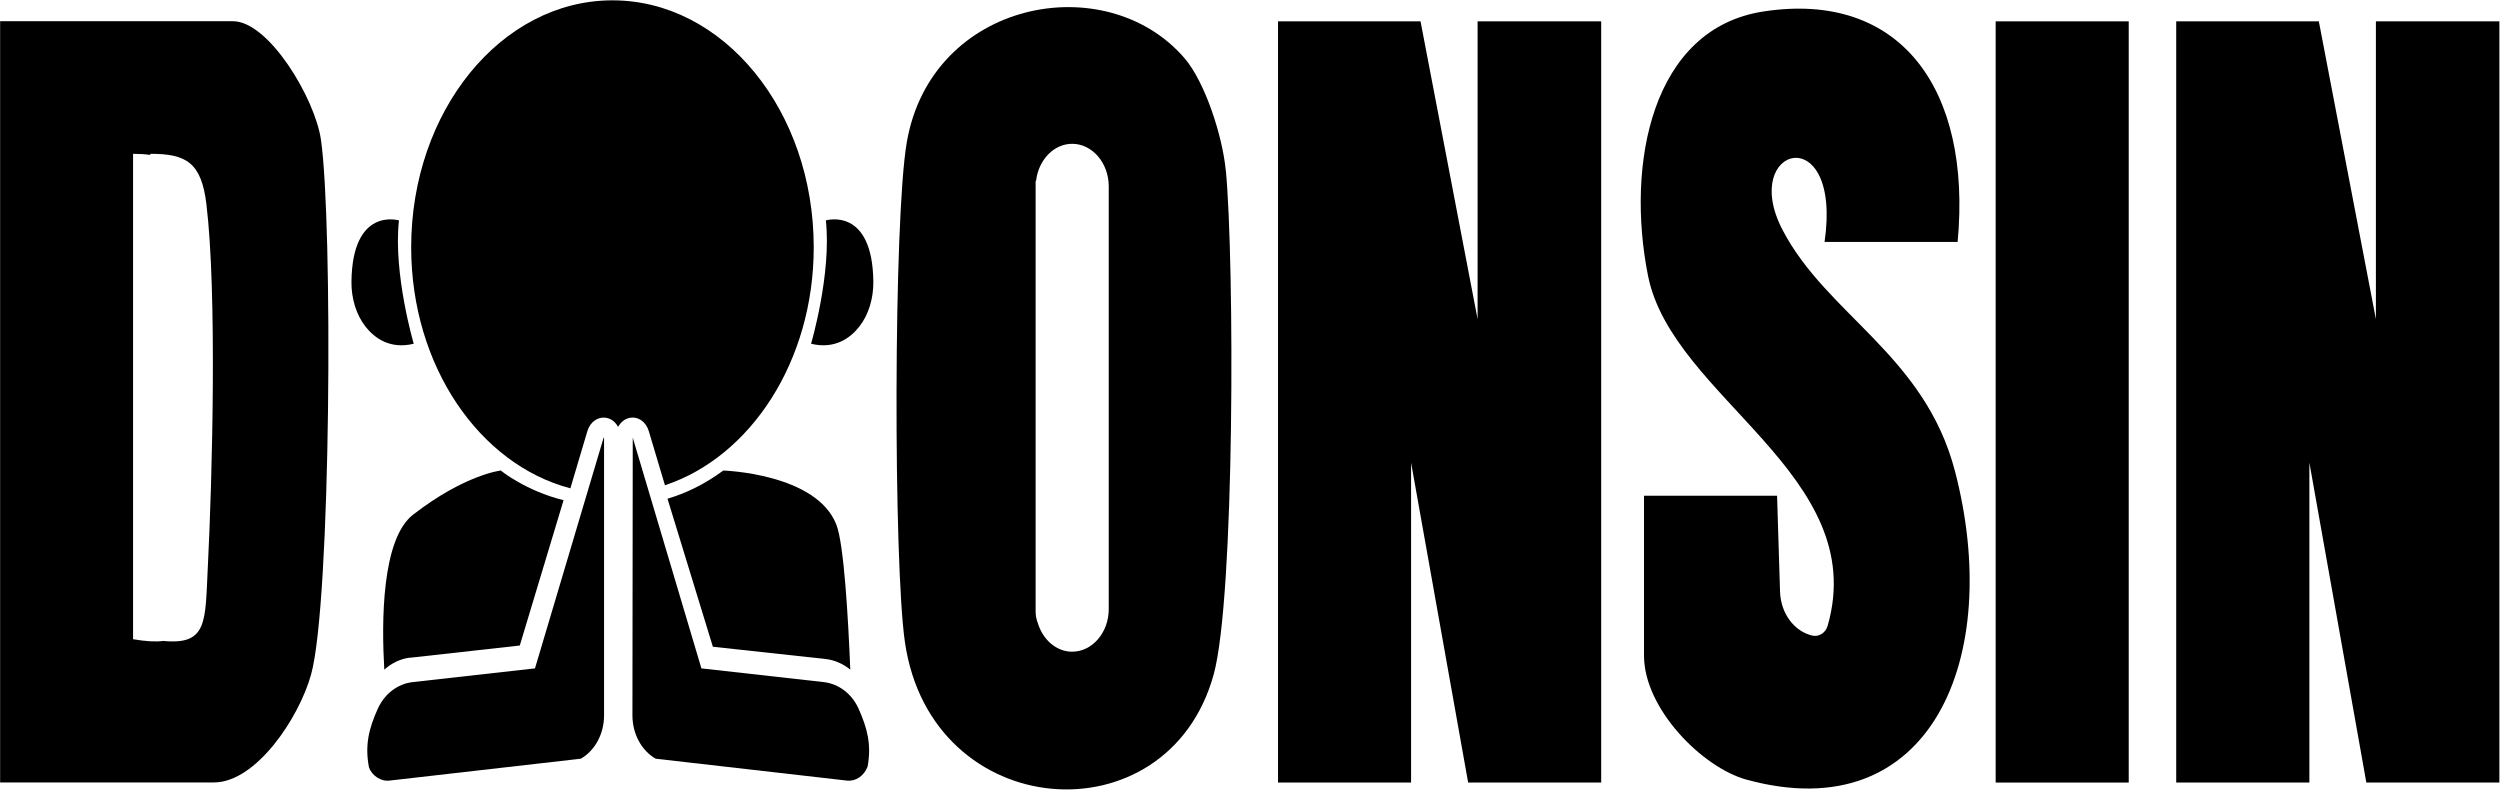
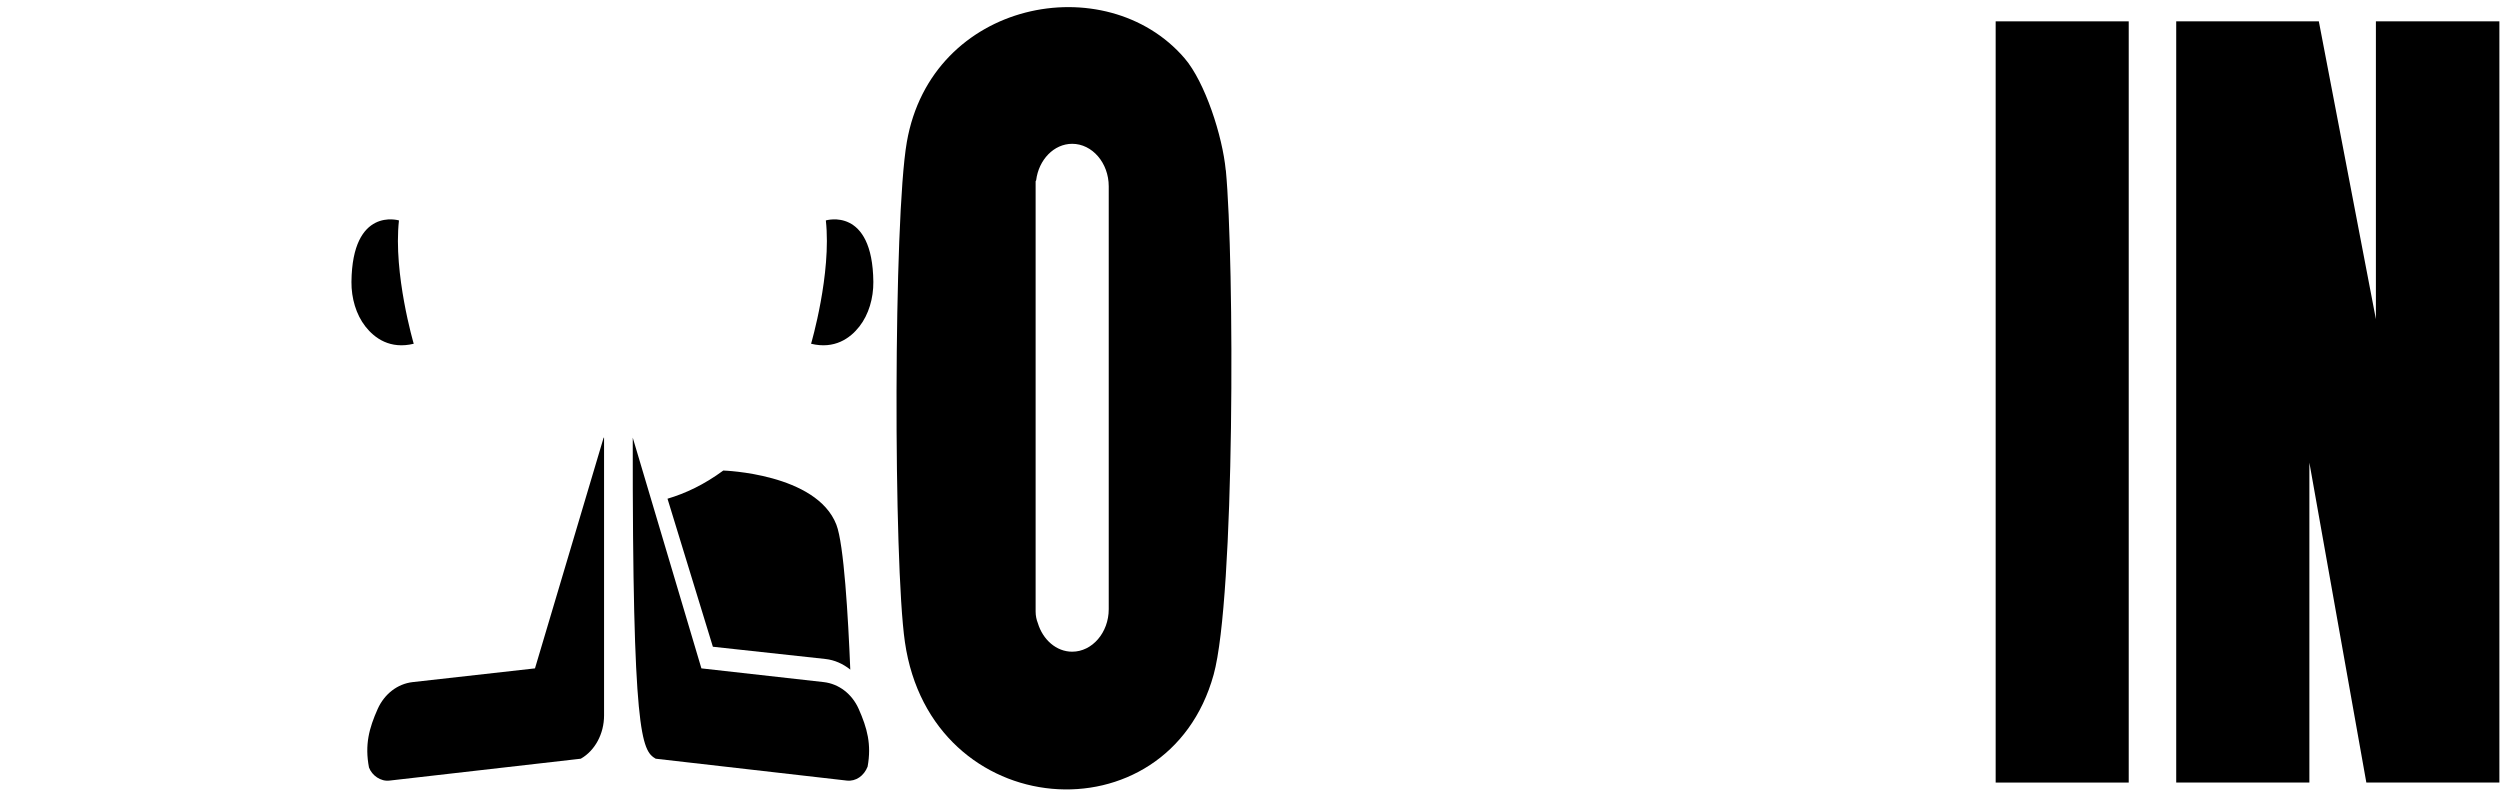
<svg xmlns="http://www.w3.org/2000/svg" width="1666" height="527" viewBox="0 0 1666 527" fill="none">
  <path d="M1583.3 212.689V14.226H1665.59V521.5H1576.93L1538.97 308.297V521.5H1450.23V14.226H1545.27" fill="black" />
-   <path d="M1304.56 161.22H1215.89C1227.86 78.706 1158.74 97.234 1187.85 153.15C1217.38 209.889 1282.6 236.57 1302.79 313.979C1335.15 437.997 1286.92 553.287 1163.77 519.523C1134.45 511.453 1095.57 472.337 1095.57 436.927V330.366H1184.24L1186.22 394.27C1186.65 408.763 1195.71 420.868 1207.89 423.586C1212.14 424.492 1216.6 421.774 1217.95 416.998C1246.77 316.532 1114.48 265.063 1098.26 183.866C1083.39 109.422 1100.6 19.002 1175.24 7.638C1266.03 -6.279 1314.12 58.777 1304.56 161.302V161.22Z" fill="black" />
  <path d="M1418.58 14.226H1329.91V521.5H1418.58V14.226Z" fill="black" />
-   <path d="M213.884 93.117C209.918 65.53 179.112 14.144 155.246 14.144H0.083V521.417H142.57C170.472 521.417 199.154 478.76 207.298 449.526C220.683 401.269 221.816 147.879 213.884 93.117ZM138.462 378.458C136.692 414.116 138.462 430.009 108.86 427.127C103.832 427.786 97.317 427.456 88.677 425.974V102.505C92.997 102.505 96.68 102.752 100.15 103.246V102.505C124.228 102.422 134.213 108.434 137.542 136.021C144.624 194.654 141.578 316.449 138.462 378.541V378.458Z" fill="black" />
  <path d="M816.832 113.457C814.707 90.811 803.093 54.742 789.354 38.766C736.949 -22.09 620.736 -0.02 604.306 94.682C595.383 145.985 595.383 375 603.031 427.868C620.523 548.922 778.165 560.286 808.759 449.609C822.993 398.14 822.639 174.149 816.903 113.457H816.832ZM738.861 405.963C738.861 421.527 727.884 434.291 714.499 434.291C703.947 434.291 694.954 426.304 691.625 415.269C690.704 412.963 690.138 410.328 690.138 407.528V120.786C690.138 120.786 690.35 120.375 690.492 120.128C692.192 106.458 702.319 95.835 714.499 95.835C727.884 95.835 738.861 108.599 738.861 124.163V405.963Z" fill="black" />
-   <path d="M984.672 212.689V14.226H1067.03V521.5H978.369L940.339 308.297V521.5H851.675V14.226H946.642" fill="black" />
-   <path d="M273.23 438.327L346.385 430.174L375.562 333.331C350.209 327.072 333.709 313.567 333.709 313.567C333.709 313.567 309.985 316.12 275.284 342.966C254.18 359.353 254.251 414.857 256.092 446.232C261.049 441.868 266.856 438.985 273.23 438.244V438.327Z" fill="black" />
  <path d="M475.133 430.997L550.059 439.15C556.149 439.809 561.815 442.362 566.63 446.232C565.214 411.151 562.381 362.483 557.353 349.636C544.11 315.461 482.002 313.567 482.002 313.567C469.255 322.955 456.791 328.802 444.823 332.343L475.062 430.997H475.133Z" fill="black" />
  <path d="M265.865 146.891C265.865 146.891 234.705 137.421 234.209 187.901C234.138 198.689 237.254 209.559 243.486 217.547C249.718 225.535 260.128 232.864 275.708 229.076C275.708 229.076 261.97 182.384 265.865 146.891Z" fill="black" />
  <path d="M550.342 146.891C550.342 146.891 581.502 137.421 581.998 187.901C582.069 198.689 578.953 209.559 572.721 217.547C566.489 225.535 556.079 232.864 540.499 229.076C540.499 229.076 554.237 182.384 550.342 146.891Z" fill="black" />
-   <path d="M548.926 454.549L467.414 445.409L421.665 291.662L421.453 476.784C421.453 489.054 427.543 500.254 436.962 505.606L564.364 520.182C570.313 520.841 575.766 517.053 578.174 510.877C580.865 496.054 577.891 485.184 572.225 472.419C567.764 462.373 558.982 455.702 548.926 454.549Z" fill="black" />
+   <path d="M548.926 454.549L467.414 445.409L421.665 291.662C421.453 489.054 427.543 500.254 436.962 505.606L564.364 520.182C570.313 520.841 575.766 517.053 578.174 510.877C580.865 496.054 577.891 485.184 572.225 472.419C567.764 462.373 558.982 455.702 548.926 454.549Z" fill="black" />
  <path d="M402.261 291.662L356.512 445.409L275 454.549C264.944 455.702 256.233 462.373 251.701 472.419C245.965 485.266 242.99 496.301 245.894 511.453C247.877 516.806 253.755 520.923 259.562 520.182L387.035 505.606C396.454 500.254 402.544 489.054 402.544 476.784V291.662" fill="black" />
-   <path d="M404.244 278.486C407.643 279.145 410.263 281.451 411.892 284.497C413.592 281.451 416.212 279.145 419.541 278.486C425.206 277.333 430.447 280.956 432.359 287.297L443.123 323.367C500.203 304.426 542.269 240.687 542.269 164.761C542.269 73.847 482.215 0.227 408.139 0.227C334.063 0.227 274.009 73.93 274.009 164.761C274.009 243.817 319.545 309.532 380.095 325.425L391.426 287.297C393.338 280.956 398.649 277.415 404.244 278.486Z" fill="black" />
</svg>